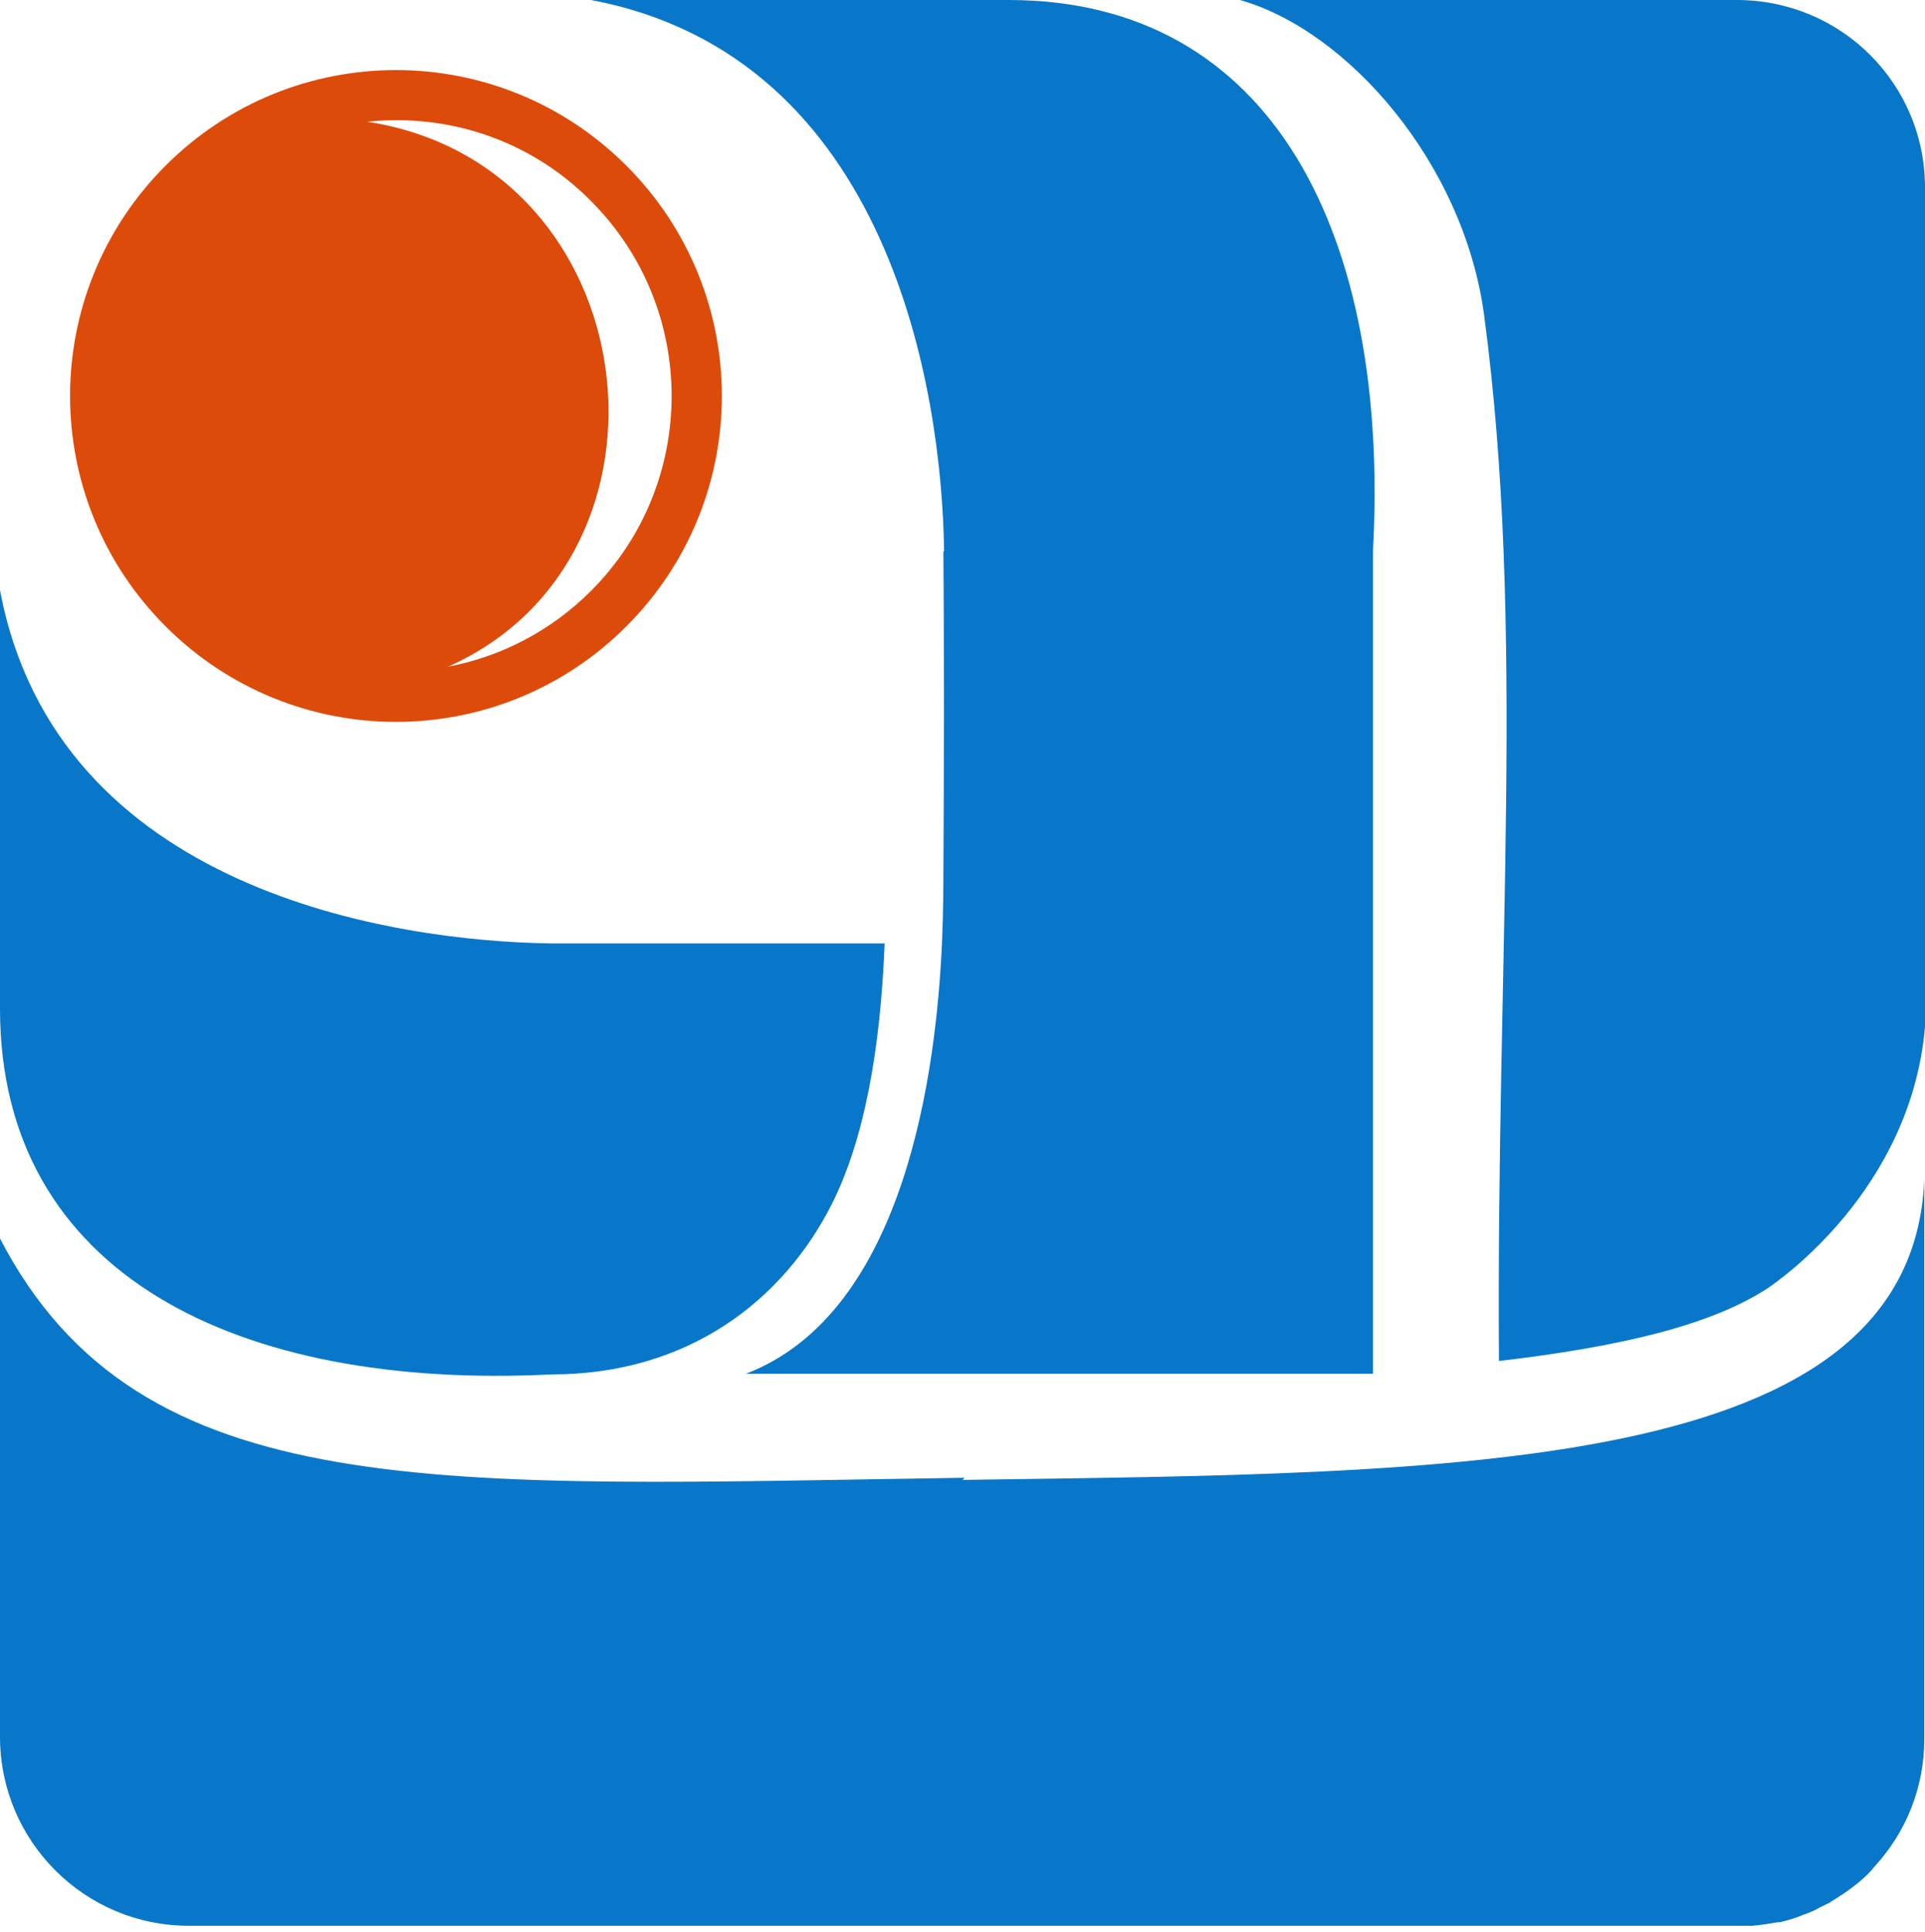
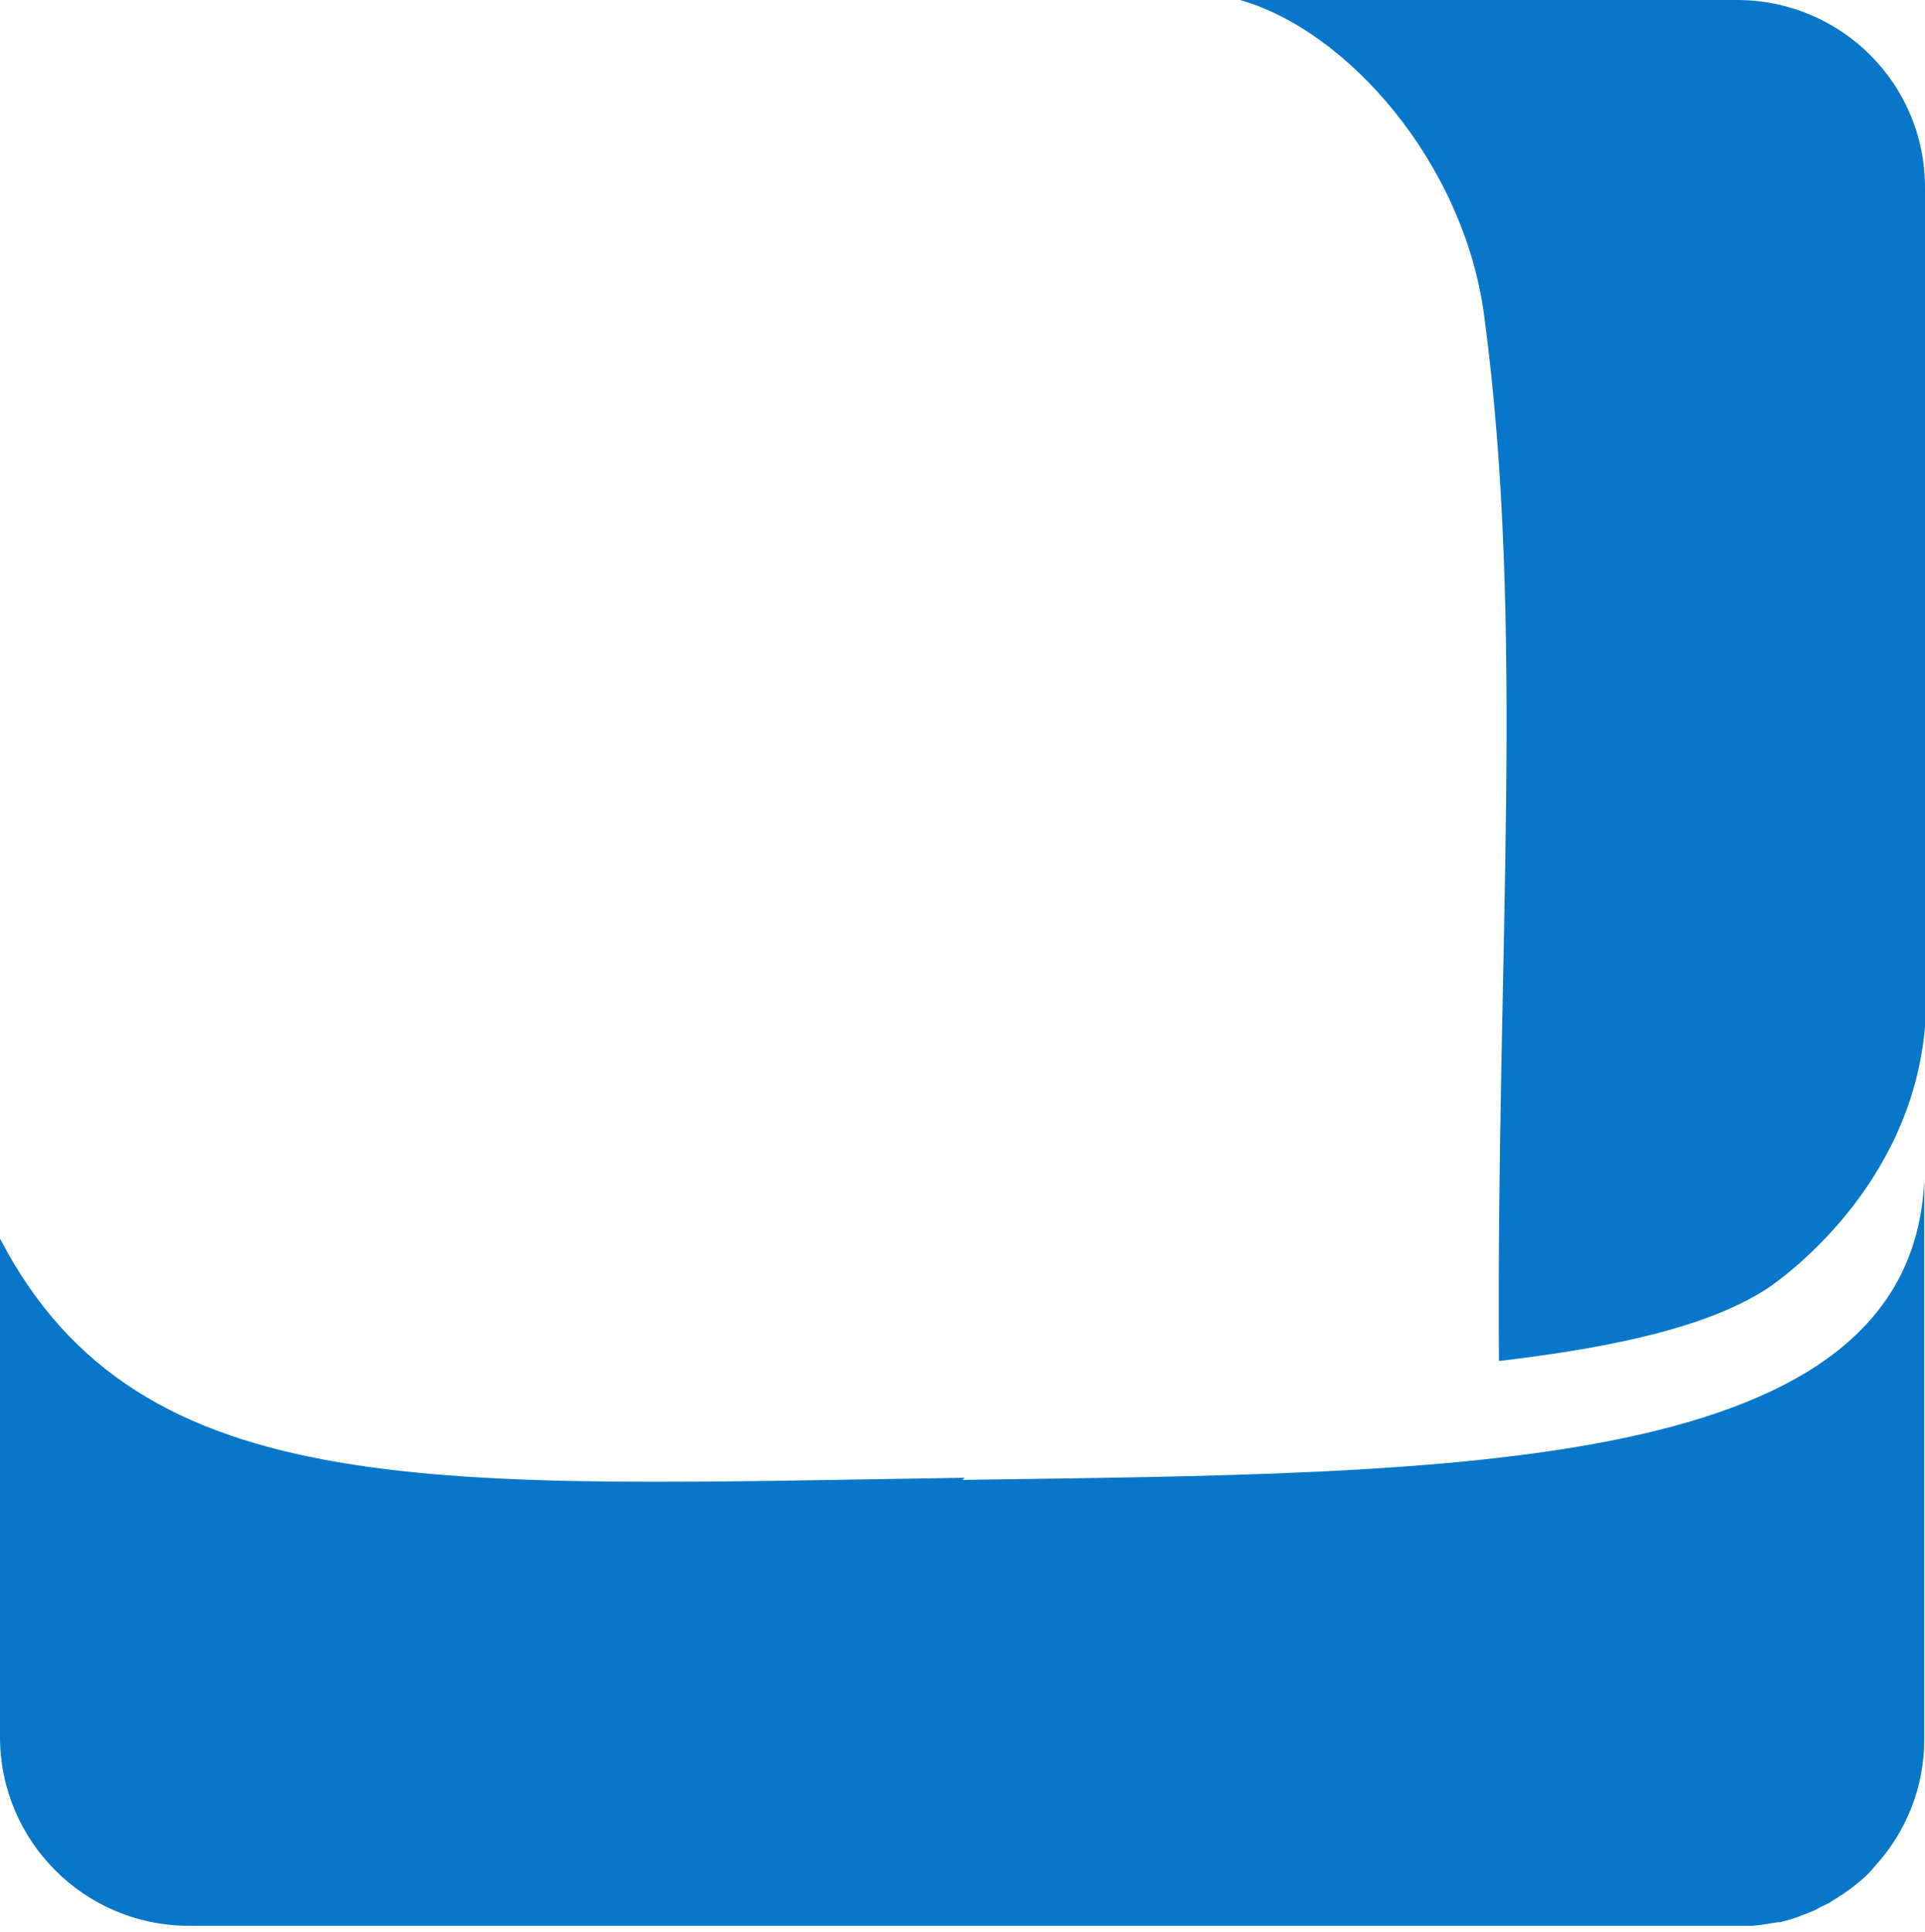
<svg xmlns="http://www.w3.org/2000/svg" width="272" height="273" viewBox="0 0 272 273" fill="none">
-   <path d="M133.3 77.9C133.4 87.5 133.4 110.3 133.3 123.5C133.3 124.8 133.3 128.4 133.1 133.3C132.3 150.8 128.1 185.4 105.4 194.1H194V77.9C196.4 33.6 180.1 0 142.5 0H83.5C125.9 8 133.1 55.5 133.4 77.9H133.3Z" fill="#0977C9" />
-   <path d="M209.7 44.5C215.6 88.6 211.4 134.8 211.8 192.3C228.8 190.3 241.7 187.3 249.8 182C251.4 180.9 270 168.1 272 145.1V26.7C272.1 11.9 260.2 0 245.4 0H190.5H175.2C190.4 4.3 206.8 23 209.7 44.5Z" fill="#0977C9" />
+   <path d="M209.7 44.5C215.6 88.6 211.4 134.8 211.8 192.3C228.8 190.3 241.7 187.3 249.8 182C251.4 180.9 270 168.1 272 145.1V26.7C272.1 11.9 260.2 0 245.4 0H190.5H175.2C190.4 4.3 206.8 23 209.7 44.5" fill="#0977C9" />
  <path d="M136.3 208.8C62.2 209.9 19.8 213.1 0 175V245.4C0 260.1 11.9 272.1 26.7 272.1H245.4C246 272.1 246.6 272.1 247.2 272.1C247.3 272.1 247.5 272.1 247.6 272.1C248.8 272 250 271.8 251.2 271.6C251.2 271.6 251.4 271.6 251.5 271.6C252.7 271.3 253.8 271 254.9 270.5C254.9 270.5 255.1 270.5 255.2 270.4C255.7 270.2 256.3 270 256.8 269.7C257.3 269.4 257.8 269.2 258.4 268.9C258.5 268.9 258.6 268.8 258.7 268.7C259.2 268.4 259.7 268.1 260.1 267.8C260.1 267.8 260.2 267.8 260.3 267.7C262.2 266.4 263.8 265.1 264.9 263.7C269.3 258.9 271.9 252.6 271.9 245.7V166.7C270.1 208.5 205.6 208.1 136 209.1L136.3 208.8Z" fill="#0977C9" />
-   <path d="M77.9 194.2C97.4 194.2 110.7 183.6 117.5 170.2C122.1 161.1 124.4 148.4 125 133.3C122.9 133.3 120.4 133.3 117.7 133.3C104.4 133.3 86.2 133.3 77.9 133.3C55.5 133 8 125.8 0 83.4V142.5C0 180.1 33.6 196.4 77.9 194.2Z" fill="#0977C9" />
-   <path d="M88.5 88.5C106.5 70.5 106.5 41.4 88.5 23.4C70.5 5.4 41.4 5.4 23.4 23.4C5.4 41.4 5.4 70.5 23.4 88.5C41.4 106.5 70.5 106.5 88.5 88.5ZM83.5 28.4C98.7 43.6 98.7 68.3 83.5 83.5C77.8 89.2 70.7 92.8 63.3 94.2C98.2 78.7 91.6 23.3 51.9 17.2C63.2 16 74.9 19.7 83.5 28.4Z" fill="#DD4B0A" />
</svg>